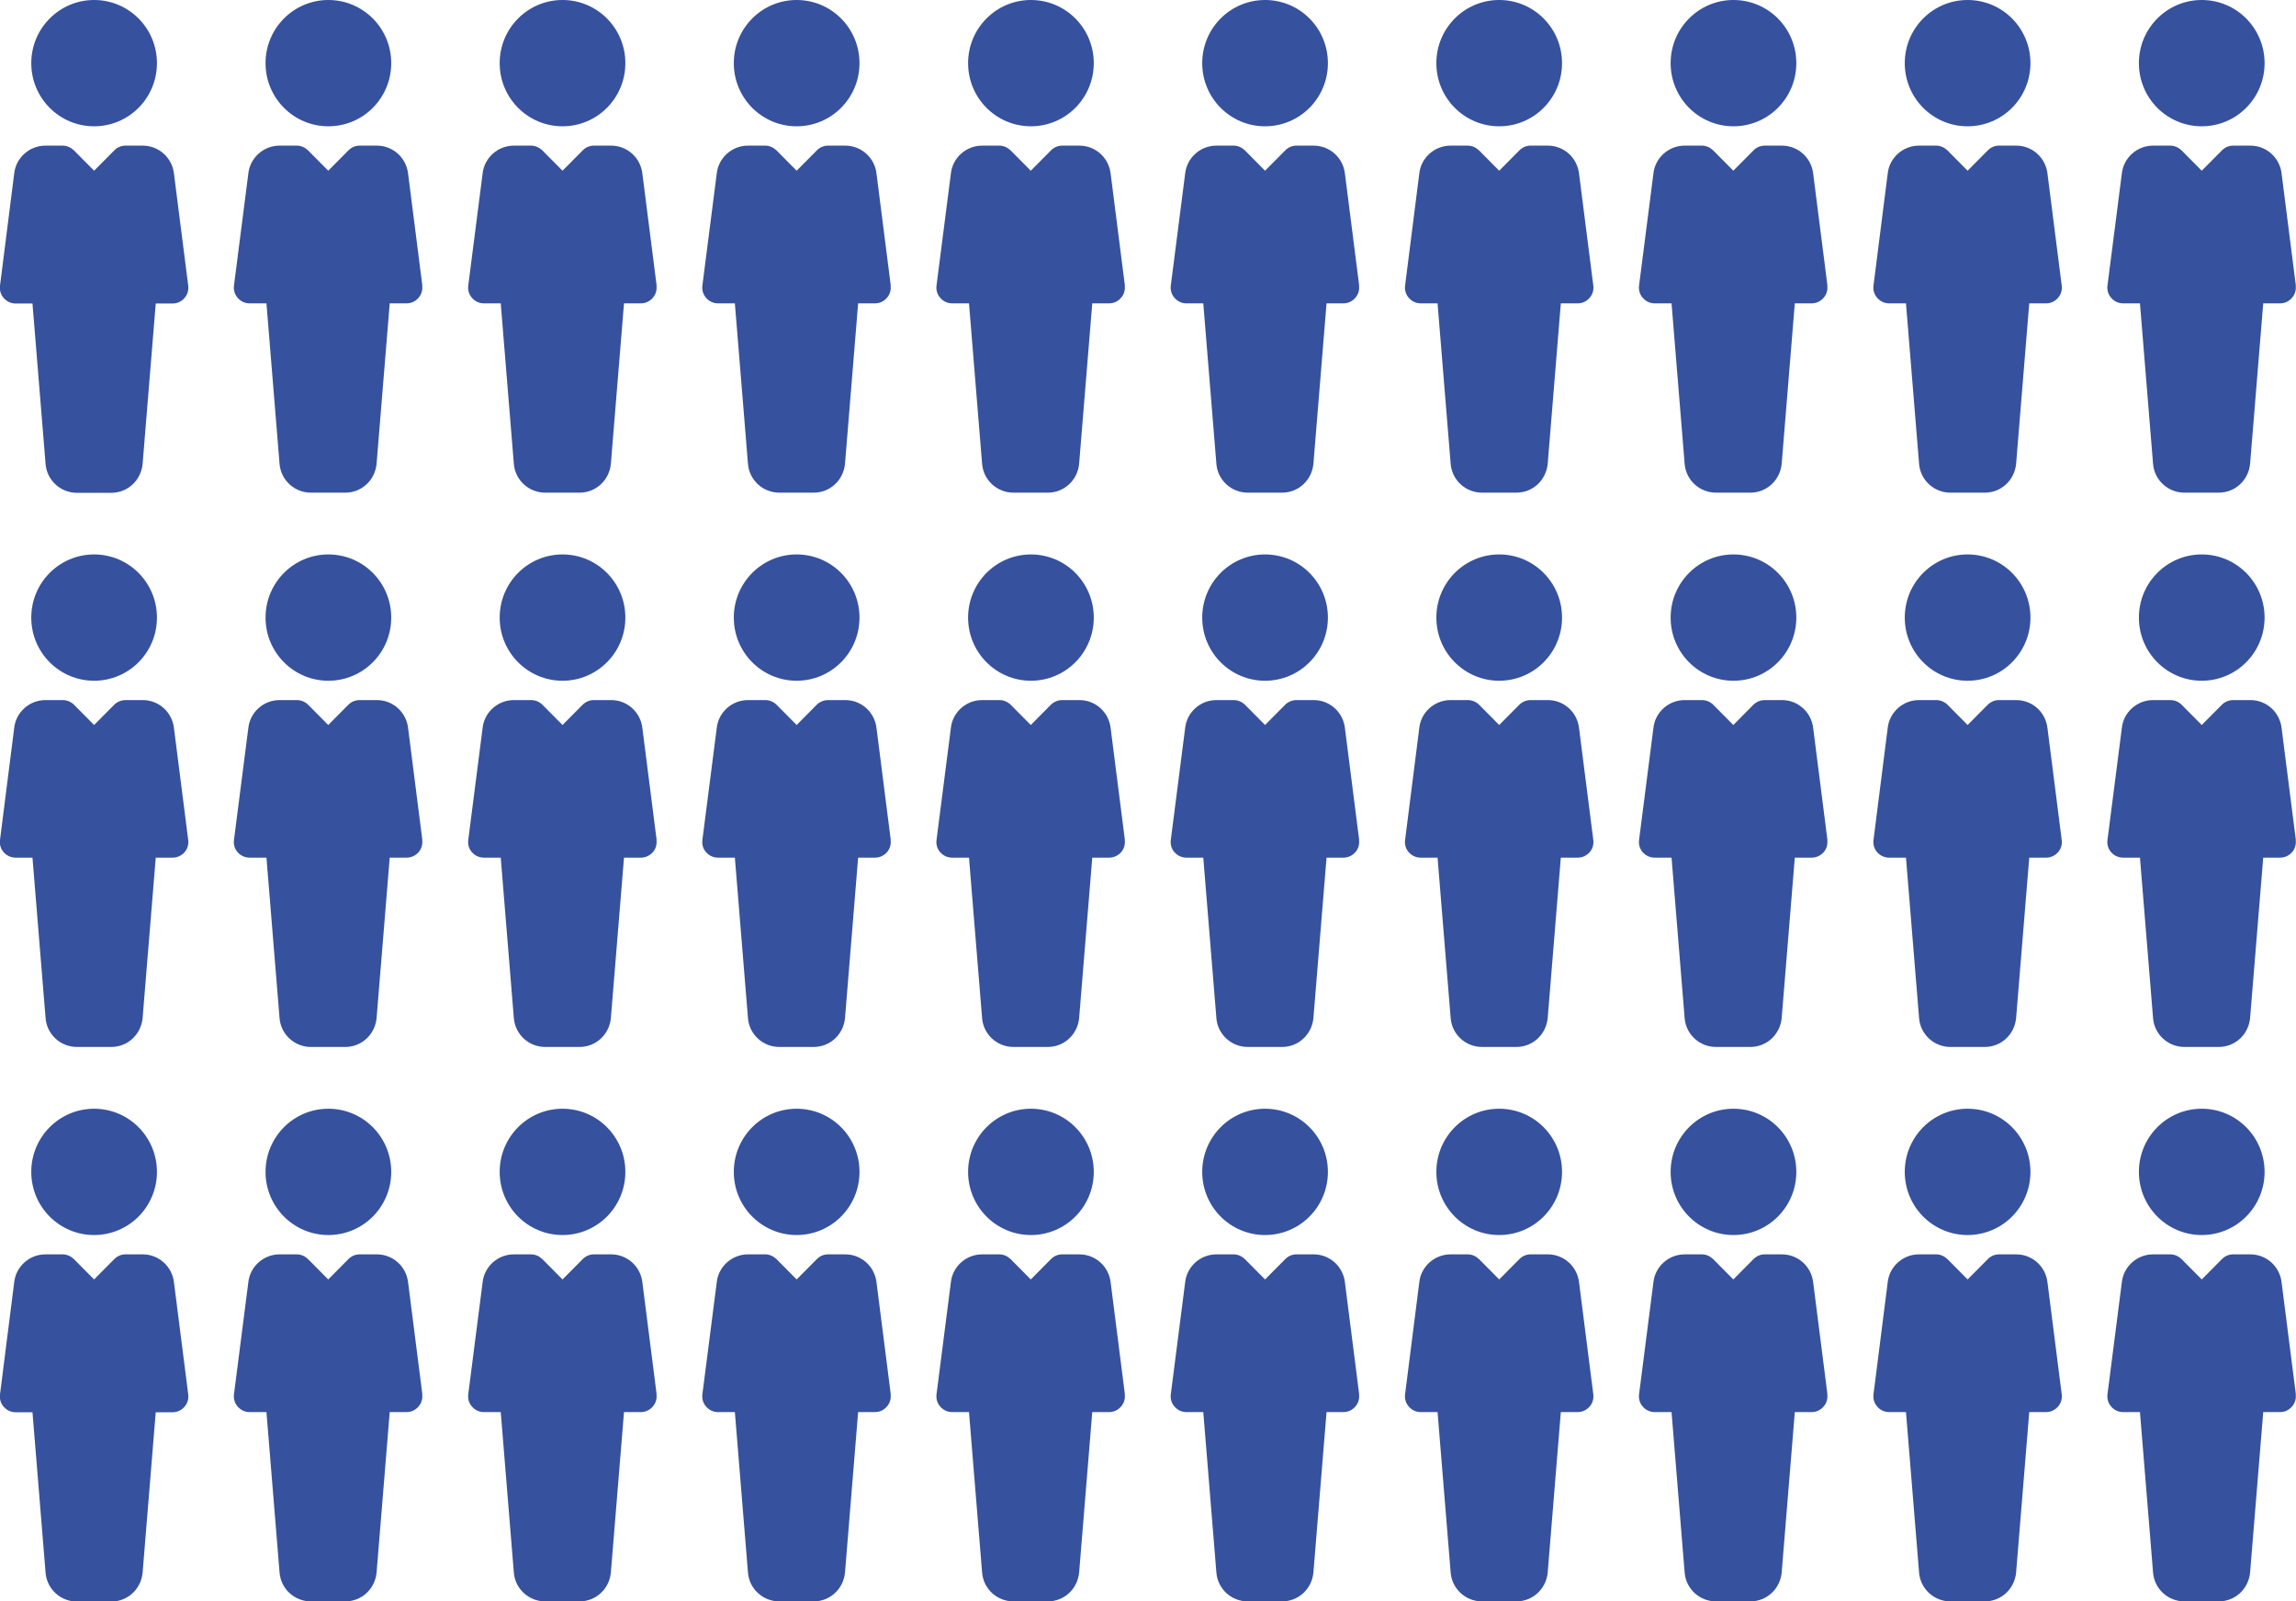
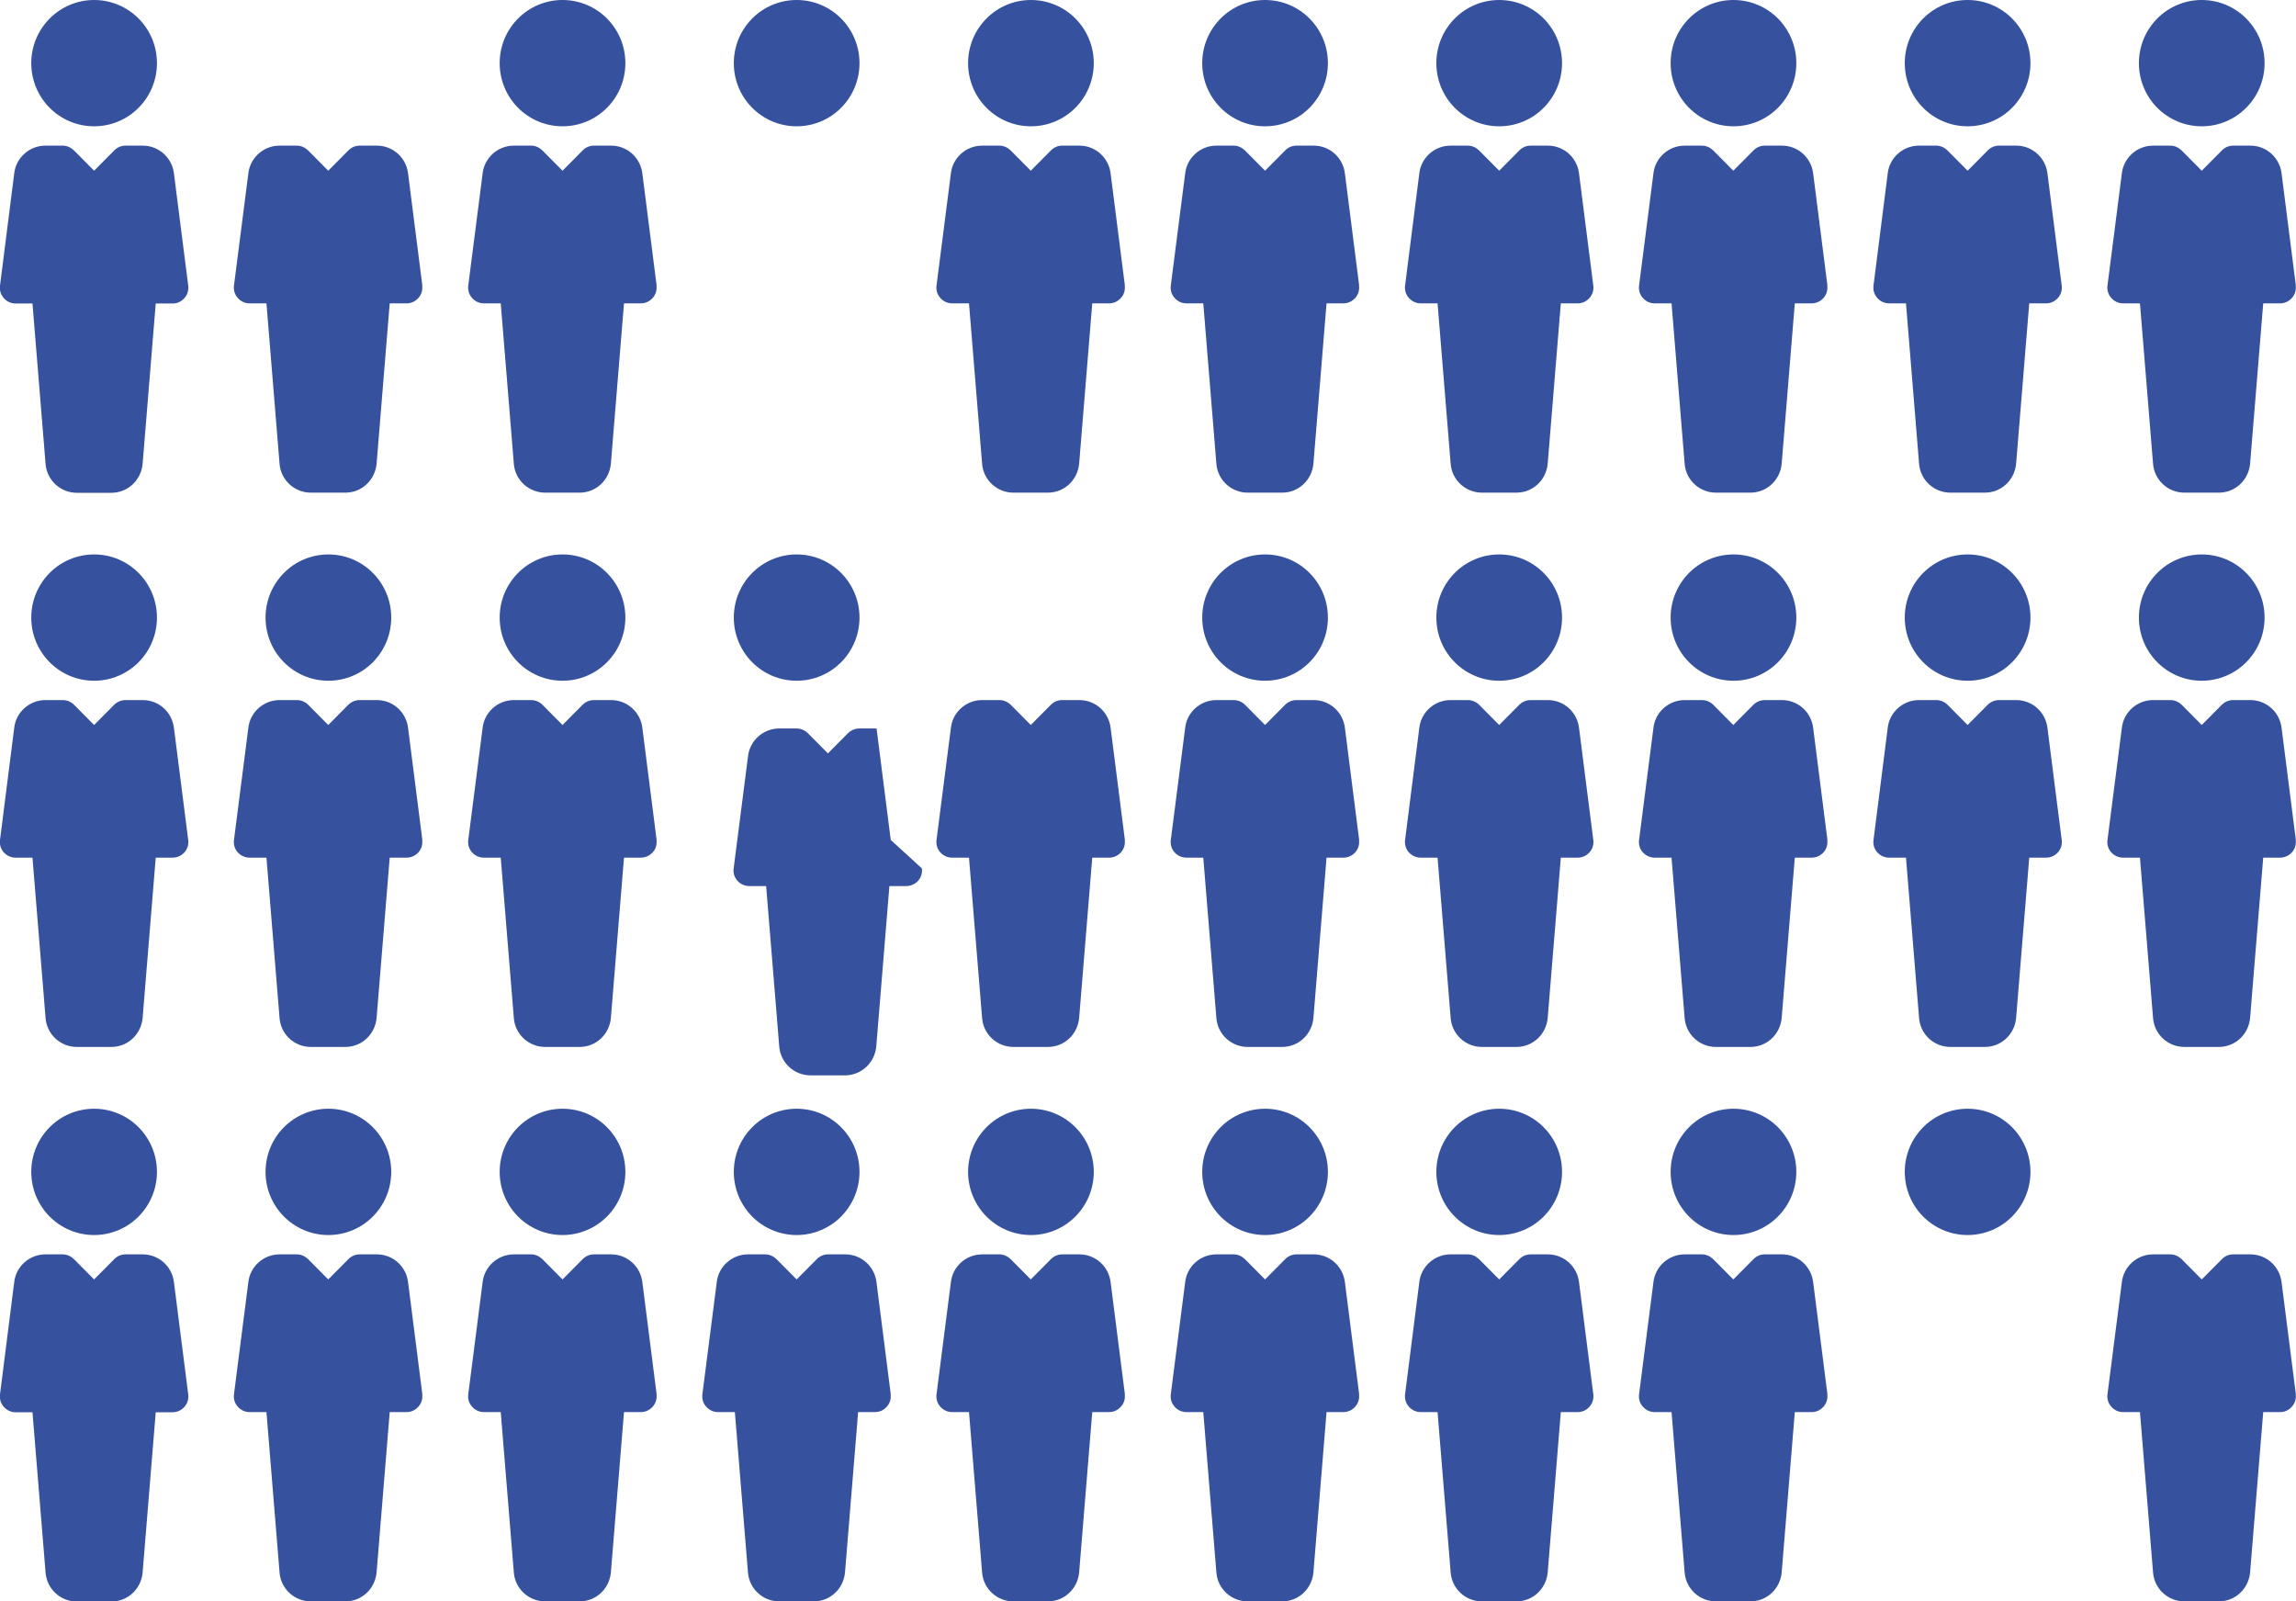
<svg xmlns="http://www.w3.org/2000/svg" id="_レイヤー_1" data-name="レイヤー_1" viewBox="0 0 152 106">
  <defs>
    <style>
      .cls-1 {
        fill: #36519d;
      }
    </style>
  </defs>
  <path class="cls-1" d="M83.75,0c2.3,0,4.16,1.87,4.16,4.18s-1.86,4.18-4.16,4.18-4.16-1.87-4.16-4.18,1.86-4.18,4.16-4.18" />
  <path class="cls-1" d="M89.98,18.9l-.94-7.38c-.11-1.07-1-1.88-2.07-1.88h-1.14c-.28,0-.54.11-.74.31l-1.34,1.35-1.34-1.35c-.2-.19-.46-.31-.74-.31h-1.14c-1.07,0-1.96.81-2.07,1.85l-.95,7.41c-.04.3.05.6.25.82.2.23.48.36.78.36h1.12l.87,10.65c.1,1.07,1,1.88,2.07,1.88h2.28c1.07,0,1.96-.81,2.07-1.9l.87-10.63h1.12c.3,0,.58-.13.78-.36.2-.22.29-.52.25-.82" />
  <path class="cls-1" d="M99.25,0c2.3,0,4.16,1.87,4.16,4.18s-1.86,4.18-4.16,4.18-4.16-1.87-4.16-4.18,1.86-4.18,4.16-4.18" />
  <path class="cls-1" d="M105.48,18.9l-.94-7.38c-.11-1.07-1-1.88-2.07-1.88h-1.14c-.28,0-.54.11-.74.31l-1.34,1.35-1.34-1.35c-.2-.19-.46-.31-.74-.31h-1.14c-1.07,0-1.96.81-2.07,1.85l-.94,7.41c-.04.3.05.6.25.82.2.23.48.36.78.36h1.12l.87,10.65c.1,1.07,1,1.88,2.07,1.88h2.28c1.07,0,1.96-.81,2.07-1.9l.87-10.63h1.12c.3,0,.58-.13.78-.36.2-.22.29-.52.25-.82" />
  <path class="cls-1" d="M114.76,0c2.3,0,4.16,1.87,4.16,4.18s-1.86,4.18-4.16,4.18-4.16-1.87-4.16-4.18,1.86-4.18,4.16-4.18" />
  <path class="cls-1" d="M120.98,18.9l-.94-7.38c-.11-1.07-1-1.88-2.07-1.88h-1.14c-.28,0-.54.11-.74.31l-1.34,1.35-1.34-1.35c-.2-.19-.46-.31-.74-.31h-1.14c-1.07,0-1.96.81-2.07,1.85l-.95,7.41c-.04.3.05.6.25.82.2.23.48.36.78.36h1.12l.87,10.65c.1,1.07,1,1.88,2.07,1.88h2.28c1.07,0,1.96-.81,2.07-1.9l.87-10.63h1.12c.3,0,.58-.13.78-.36.2-.22.29-.52.25-.82" />
  <path class="cls-1" d="M130.26,0c2.3,0,4.16,1.87,4.16,4.18s-1.86,4.18-4.16,4.18-4.16-1.87-4.16-4.18,1.86-4.18,4.16-4.18" />
  <path class="cls-1" d="M136.49,18.9l-.94-7.38c-.11-1.07-1-1.88-2.07-1.88h-1.14c-.28,0-.54.11-.74.31l-1.34,1.35-1.34-1.35c-.2-.19-.46-.31-.74-.31h-1.14c-1.07,0-1.96.81-2.07,1.85l-.94,7.41c-.04.3.05.6.25.82.2.23.48.36.78.36h1.12l.87,10.65c.1,1.07,1,1.88,2.07,1.88h2.28c1.07,0,1.96-.81,2.07-1.9l.87-10.63h1.12c.3,0,.58-.13.78-.36.2-.22.29-.52.25-.82" />
  <path class="cls-1" d="M145.76,0c2.3,0,4.16,1.87,4.16,4.18s-1.86,4.18-4.16,4.18-4.16-1.87-4.16-4.18,1.86-4.18,4.16-4.18" />
  <path class="cls-1" d="M151.99,18.9l-.94-7.38c-.11-1.07-1-1.88-2.07-1.88h-1.14c-.28,0-.54.11-.74.31l-1.34,1.35-1.34-1.35c-.2-.19-.46-.31-.74-.31h-1.14c-1.07,0-1.96.81-2.07,1.85l-.95,7.41c-.04.3.05.6.25.82.2.23.48.36.78.36h1.12l.87,10.65c.1,1.07,1,1.88,2.07,1.88h2.28c1.07,0,1.96-.81,2.07-1.9l.87-10.63h1.12c.3,0,.58-.13.78-.36.2-.22.29-.52.25-.82" />
  <path class="cls-1" d="M6.23,0c2.3,0,4.16,1.87,4.16,4.18s-1.86,4.18-4.16,4.18-4.16-1.87-4.16-4.18S3.94,0,6.23,0" />
  <path class="cls-1" d="M12.46,18.9l-.94-7.38c-.11-1.07-1-1.88-2.07-1.88h-1.14c-.28,0-.54.11-.74.31l-1.34,1.35-1.34-1.35c-.2-.19-.46-.31-.74-.31h-1.14c-1.07,0-1.96.81-2.07,1.85L0,18.91c-.04.3.05.6.25.82.2.23.48.36.78.36h1.12l.87,10.65c.1,1.07,1,1.88,2.07,1.88h2.28c1.07,0,1.96-.81,2.07-1.9l.87-10.63h1.12c.3,0,.58-.13.78-.36.2-.22.29-.52.25-.82" />
-   <path class="cls-1" d="M21.74,0c2.3,0,4.16,1.87,4.16,4.18s-1.86,4.18-4.16,4.18-4.16-1.87-4.16-4.18,1.86-4.18,4.16-4.18" />
  <path class="cls-1" d="M27.96,18.9l-.94-7.38c-.11-1.07-1-1.88-2.07-1.88h-1.14c-.28,0-.54.11-.74.31l-1.34,1.35-1.34-1.35c-.2-.19-.46-.31-.74-.31h-1.14c-1.07,0-1.96.81-2.07,1.85l-.95,7.41c-.04.3.05.6.25.82.2.23.48.36.78.36h1.12l.87,10.65c.1,1.07,1,1.88,2.07,1.88h2.28c1.07,0,1.96-.81,2.07-1.9l.87-10.63h1.12c.3,0,.58-.13.78-.36.2-.22.29-.52.25-.82" />
  <path class="cls-1" d="M37.24,0c2.3,0,4.16,1.87,4.16,4.18s-1.86,4.18-4.16,4.18-4.16-1.87-4.16-4.18,1.86-4.18,4.16-4.18" />
  <path class="cls-1" d="M43.47,18.9l-.94-7.38c-.11-1.07-1-1.88-2.07-1.88h-1.14c-.28,0-.54.11-.74.31l-1.34,1.35-1.34-1.35c-.2-.19-.46-.31-.74-.31h-1.14c-1.07,0-1.96.81-2.07,1.85l-.95,7.41c-.04.3.05.6.25.82.2.23.48.36.78.36h1.12l.87,10.65c.1,1.07,1,1.88,2.07,1.88h2.28c1.07,0,1.96-.81,2.07-1.9l.87-10.63h1.12c.3,0,.58-.13.78-.36.2-.22.29-.52.25-.82" />
  <path class="cls-1" d="M52.74,0c2.3,0,4.16,1.87,4.16,4.18s-1.86,4.18-4.16,4.18-4.16-1.87-4.16-4.18,1.86-4.18,4.16-4.18" />
-   <path class="cls-1" d="M58.97,18.9l-.94-7.38c-.11-1.07-1-1.88-2.07-1.88h-1.14c-.28,0-.54.11-.74.31l-1.34,1.35-1.34-1.35c-.2-.19-.46-.31-.74-.31h-1.14c-1.07,0-1.96.81-2.07,1.85l-.95,7.41c-.04.3.05.6.25.82.2.23.48.36.78.36h1.12l.87,10.65c.1,1.07,1,1.88,2.07,1.88h2.28c1.07,0,1.96-.81,2.07-1.9l.87-10.63h1.12c.3,0,.58-.13.78-.36.2-.22.29-.52.25-.82" />
  <path class="cls-1" d="M68.25,0c2.3,0,4.16,1.87,4.16,4.18s-1.86,4.18-4.16,4.18-4.16-1.87-4.16-4.18,1.86-4.18,4.16-4.18" />
  <path class="cls-1" d="M74.47,18.9l-.94-7.38c-.11-1.07-1-1.88-2.07-1.88h-1.14c-.28,0-.54.11-.74.31l-1.34,1.35-1.34-1.35c-.2-.19-.46-.31-.74-.31h-1.14c-1.07,0-1.96.81-2.07,1.85l-.95,7.41c-.04.3.05.6.25.82.2.23.48.36.78.36h1.12l.87,10.65c.1,1.07,1,1.88,2.07,1.88h2.28c1.07,0,1.96-.81,2.07-1.9l.87-10.63h1.12c.3,0,.58-.13.78-.36.2-.22.29-.52.25-.82" />
  <path class="cls-1" d="M6.23,36.7c2.3,0,4.16,1.87,4.16,4.18s-1.86,4.18-4.16,4.18-4.16-1.87-4.16-4.18,1.86-4.18,4.16-4.18" />
  <path class="cls-1" d="M12.46,55.6l-.94-7.38c-.11-1.07-1-1.88-2.07-1.88h-1.14c-.28,0-.54.11-.74.3l-1.34,1.35-1.34-1.35c-.2-.19-.46-.3-.74-.3h-1.14c-1.07,0-1.96.81-2.07,1.85L0,55.6c-.04.3.05.6.25.82.2.22.48.35.78.35h1.12l.87,10.65c.1,1.07,1,1.88,2.07,1.88h2.28c1.07,0,1.96-.81,2.07-1.9l.87-10.63h1.12c.3,0,.58-.13.78-.35.2-.22.29-.52.25-.82" />
  <path class="cls-1" d="M21.74,36.7c2.3,0,4.16,1.87,4.16,4.18s-1.86,4.18-4.16,4.18-4.16-1.87-4.16-4.18,1.86-4.18,4.16-4.18" />
  <path class="cls-1" d="M27.96,55.6l-.94-7.38c-.11-1.07-1-1.88-2.07-1.88h-1.14c-.28,0-.54.11-.74.3l-1.34,1.35-1.34-1.35c-.2-.19-.46-.3-.74-.3h-1.14c-1.07,0-1.96.81-2.07,1.85l-.95,7.41c-.04.3.05.6.25.82.2.22.48.35.78.35h1.12l.87,10.65c.1,1.07,1,1.88,2.07,1.88h2.28c1.07,0,1.96-.81,2.07-1.9l.87-10.63h1.12c.3,0,.58-.13.78-.35.2-.22.29-.52.25-.82" />
  <path class="cls-1" d="M37.24,36.7c2.3,0,4.16,1.87,4.16,4.18s-1.86,4.18-4.16,4.18-4.16-1.87-4.16-4.18,1.86-4.18,4.16-4.18" />
  <path class="cls-1" d="M43.47,55.6l-.94-7.38c-.11-1.07-1-1.88-2.07-1.88h-1.14c-.28,0-.54.11-.74.3l-1.34,1.35-1.34-1.35c-.2-.19-.46-.3-.74-.3h-1.14c-1.07,0-1.96.81-2.07,1.85l-.95,7.41c-.04.3.05.6.25.82.2.22.48.35.78.35h1.12l.87,10.65c.1,1.07,1,1.88,2.07,1.88h2.28c1.07,0,1.96-.81,2.07-1.9l.87-10.63h1.12c.3,0,.58-.13.78-.35.2-.22.29-.52.25-.82" />
  <path class="cls-1" d="M52.74,36.7c2.3,0,4.16,1.87,4.16,4.18s-1.86,4.18-4.16,4.18-4.16-1.87-4.16-4.18,1.86-4.18,4.16-4.18" />
-   <path class="cls-1" d="M58.97,55.6l-.94-7.38c-.11-1.07-1-1.88-2.07-1.88h-1.14c-.28,0-.54.11-.74.3l-1.34,1.35-1.34-1.35c-.2-.19-.46-.3-.74-.3h-1.14c-1.07,0-1.96.81-2.07,1.85l-.95,7.41c-.04.3.05.6.25.82.2.22.48.35.78.35h1.12l.87,10.65c.1,1.07,1,1.88,2.07,1.88h2.28c1.07,0,1.96-.81,2.07-1.9l.87-10.63h1.12c.3,0,.58-.13.78-.35.2-.22.29-.52.25-.82" />
-   <path class="cls-1" d="M68.25,36.7c2.3,0,4.16,1.87,4.16,4.18s-1.86,4.18-4.16,4.18-4.16-1.87-4.16-4.18,1.86-4.18,4.16-4.18" />
+   <path class="cls-1" d="M58.97,55.6l-.94-7.38h-1.14c-.28,0-.54.11-.74.3l-1.34,1.35-1.34-1.35c-.2-.19-.46-.3-.74-.3h-1.14c-1.07,0-1.96.81-2.07,1.85l-.95,7.41c-.04.3.05.6.25.82.2.22.48.35.78.35h1.12l.87,10.65c.1,1.07,1,1.88,2.07,1.88h2.28c1.07,0,1.96-.81,2.07-1.9l.87-10.63h1.12c.3,0,.58-.13.78-.35.2-.22.29-.52.25-.82" />
  <path class="cls-1" d="M74.47,55.6l-.94-7.38c-.11-1.07-1-1.88-2.07-1.88h-1.14c-.28,0-.54.11-.74.3l-1.34,1.35-1.34-1.35c-.2-.19-.46-.3-.74-.3h-1.14c-1.07,0-1.96.81-2.07,1.85l-.95,7.41c-.04.3.05.6.25.82.2.22.48.35.78.35h1.12l.87,10.65c.1,1.07,1,1.88,2.07,1.88h2.28c1.07,0,1.96-.81,2.07-1.9l.87-10.63h1.12c.3,0,.58-.13.78-.35.2-.22.29-.52.25-.82" />
  <path class="cls-1" d="M83.75,36.7c2.3,0,4.16,1.87,4.16,4.18s-1.86,4.18-4.16,4.18-4.16-1.87-4.16-4.18,1.86-4.18,4.16-4.18" />
  <path class="cls-1" d="M89.98,55.6l-.94-7.38c-.11-1.07-1-1.88-2.07-1.88h-1.14c-.28,0-.54.11-.74.3l-1.34,1.35-1.34-1.35c-.2-.19-.46-.3-.74-.3h-1.14c-1.07,0-1.96.81-2.07,1.85l-.95,7.41c-.04.3.05.6.25.82.2.22.48.35.78.35h1.12l.87,10.65c.1,1.07,1,1.88,2.07,1.88h2.28c1.07,0,1.96-.81,2.07-1.9l.87-10.63h1.12c.3,0,.58-.13.78-.35.2-.22.29-.52.25-.82" />
  <path class="cls-1" d="M99.25,36.7c2.3,0,4.16,1.87,4.16,4.18s-1.86,4.18-4.16,4.18-4.16-1.87-4.16-4.18,1.86-4.18,4.16-4.18" />
  <path class="cls-1" d="M105.48,55.6l-.94-7.38c-.11-1.07-1-1.88-2.07-1.88h-1.14c-.28,0-.54.11-.74.3l-1.34,1.35-1.34-1.35c-.2-.19-.46-.3-.74-.3h-1.14c-1.07,0-1.96.81-2.07,1.85l-.94,7.41c-.04.3.05.6.25.82.2.22.48.35.78.35h1.12l.87,10.65c.1,1.07,1,1.88,2.07,1.88h2.28c1.07,0,1.96-.81,2.07-1.9l.87-10.63h1.12c.3,0,.58-.13.78-.35.2-.22.29-.52.25-.82" />
  <path class="cls-1" d="M114.76,36.7c2.3,0,4.16,1.87,4.16,4.18s-1.86,4.18-4.16,4.18-4.16-1.87-4.16-4.18,1.86-4.18,4.16-4.18" />
  <path class="cls-1" d="M120.98,55.6l-.94-7.38c-.11-1.07-1-1.88-2.07-1.88h-1.14c-.28,0-.54.11-.74.3l-1.34,1.35-1.34-1.35c-.2-.19-.46-.3-.74-.3h-1.14c-1.07,0-1.96.81-2.07,1.85l-.95,7.41c-.04.3.05.6.25.82.2.22.48.35.78.35h1.12l.87,10.65c.1,1.07,1,1.88,2.07,1.88h2.28c1.07,0,1.96-.81,2.07-1.9l.87-10.63h1.12c.3,0,.58-.13.78-.35.2-.22.29-.52.25-.82" />
  <path class="cls-1" d="M130.26,36.7c2.3,0,4.16,1.87,4.16,4.18s-1.86,4.18-4.16,4.18-4.16-1.87-4.16-4.18,1.86-4.18,4.16-4.18" />
  <path class="cls-1" d="M136.49,55.6l-.94-7.38c-.11-1.07-1-1.88-2.07-1.88h-1.14c-.28,0-.54.11-.74.3l-1.34,1.35-1.34-1.35c-.2-.19-.46-.3-.74-.3h-1.14c-1.07,0-1.96.81-2.07,1.85l-.94,7.41c-.04.3.05.6.25.82.2.22.48.35.78.35h1.12l.87,10.65c.1,1.07,1,1.88,2.07,1.88h2.28c1.07,0,1.96-.81,2.07-1.9l.87-10.63h1.12c.3,0,.58-.13.78-.35.2-.22.29-.52.25-.82" />
  <path class="cls-1" d="M145.76,36.7c2.3,0,4.16,1.87,4.16,4.18s-1.86,4.18-4.16,4.18-4.16-1.87-4.16-4.18,1.86-4.18,4.16-4.18" />
  <path class="cls-1" d="M151.99,55.6l-.94-7.38c-.11-1.07-1-1.88-2.07-1.88h-1.14c-.28,0-.54.11-.74.3l-1.34,1.35-1.34-1.35c-.2-.19-.46-.3-.74-.3h-1.14c-1.07,0-1.96.81-2.07,1.85l-.95,7.41c-.04.3.05.6.25.82.2.22.48.35.78.35h1.12l.87,10.65c.1,1.07,1,1.88,2.07,1.88h2.28c1.07,0,1.96-.81,2.07-1.9l.87-10.63h1.12c.3,0,.58-.13.78-.35.2-.22.29-.52.25-.82" />
  <path class="cls-1" d="M6.23,73.39c2.3,0,4.16,1.87,4.16,4.18s-1.86,4.18-4.16,4.18-4.16-1.87-4.16-4.18,1.86-4.18,4.16-4.18" />
  <path class="cls-1" d="M12.46,92.29l-.94-7.38c-.11-1.07-1-1.88-2.07-1.88h-1.14c-.28,0-.54.11-.74.31l-1.34,1.35-1.34-1.35c-.2-.19-.46-.31-.74-.31h-1.14c-1.07,0-1.96.81-2.07,1.85L0,92.3c-.04.3.05.6.25.82.2.23.48.36.78.36h1.12l.87,10.65c.1,1.07,1,1.88,2.07,1.88h2.28c1.07,0,1.96-.81,2.07-1.9l.87-10.63h1.12c.3,0,.58-.13.78-.36.2-.22.29-.52.25-.82" />
  <path class="cls-1" d="M21.74,73.39c2.3,0,4.16,1.87,4.16,4.18s-1.86,4.18-4.16,4.18-4.16-1.87-4.16-4.18,1.86-4.18,4.16-4.18" />
  <path class="cls-1" d="M27.96,92.29l-.94-7.38c-.11-1.07-1-1.88-2.07-1.88h-1.14c-.28,0-.54.11-.74.31l-1.34,1.35-1.34-1.35c-.2-.19-.46-.31-.74-.31h-1.14c-1.07,0-1.96.81-2.07,1.85l-.95,7.41c-.04.3.05.6.25.82.2.23.48.36.78.36h1.12l.87,10.65c.1,1.07,1,1.88,2.07,1.88h2.28c1.07,0,1.96-.81,2.07-1.9l.87-10.63h1.12c.3,0,.58-.13.78-.36.2-.22.29-.52.25-.82" />
  <path class="cls-1" d="M37.24,73.39c2.3,0,4.16,1.87,4.16,4.18s-1.86,4.18-4.16,4.18-4.16-1.87-4.16-4.18,1.86-4.18,4.16-4.18" />
  <path class="cls-1" d="M43.47,92.29l-.94-7.38c-.11-1.07-1-1.88-2.07-1.88h-1.14c-.28,0-.54.11-.74.31l-1.34,1.35-1.34-1.35c-.2-.19-.46-.31-.74-.31h-1.14c-1.07,0-1.96.81-2.07,1.85l-.95,7.41c-.04.3.05.6.25.82.2.23.48.36.78.36h1.12l.87,10.65c.1,1.07,1,1.88,2.07,1.88h2.28c1.07,0,1.96-.81,2.07-1.9l.87-10.63h1.12c.3,0,.58-.13.78-.36.2-.22.29-.52.25-.82" />
  <path class="cls-1" d="M52.74,73.39c2.3,0,4.16,1.87,4.16,4.18s-1.86,4.18-4.16,4.18-4.16-1.87-4.16-4.18,1.86-4.18,4.16-4.18" />
  <path class="cls-1" d="M58.97,92.29l-.94-7.38c-.11-1.07-1-1.88-2.07-1.88h-1.14c-.28,0-.54.11-.74.31l-1.34,1.35-1.34-1.35c-.2-.19-.46-.31-.74-.31h-1.14c-1.07,0-1.96.81-2.07,1.85l-.95,7.41c-.04.3.05.6.25.82.2.23.48.36.78.36h1.12l.87,10.65c.1,1.07,1,1.88,2.07,1.88h2.28c1.07,0,1.96-.81,2.07-1.9l.87-10.63h1.12c.3,0,.58-.13.78-.36.2-.22.29-.52.25-.82" />
  <path class="cls-1" d="M68.25,73.39c2.3,0,4.16,1.87,4.16,4.18s-1.86,4.18-4.16,4.18-4.16-1.87-4.16-4.18,1.86-4.18,4.16-4.18" />
  <path class="cls-1" d="M74.47,92.29l-.94-7.38c-.11-1.07-1-1.88-2.07-1.88h-1.14c-.28,0-.54.11-.74.31l-1.34,1.35-1.34-1.35c-.2-.19-.46-.31-.74-.31h-1.14c-1.07,0-1.96.81-2.07,1.85l-.95,7.41c-.04.3.05.6.25.82.2.23.48.36.78.36h1.12l.87,10.65c.1,1.07,1,1.88,2.07,1.88h2.28c1.07,0,1.96-.81,2.07-1.9l.87-10.63h1.12c.3,0,.58-.13.78-.36.2-.22.29-.52.25-.82" />
  <path class="cls-1" d="M83.75,73.39c2.3,0,4.16,1.87,4.16,4.18s-1.86,4.18-4.16,4.18-4.16-1.87-4.16-4.18,1.86-4.18,4.16-4.18" />
  <path class="cls-1" d="M89.98,92.29l-.94-7.38c-.11-1.07-1-1.88-2.07-1.88h-1.14c-.28,0-.54.11-.74.31l-1.34,1.35-1.34-1.35c-.2-.19-.46-.31-.74-.31h-1.14c-1.07,0-1.96.81-2.07,1.85l-.95,7.41c-.04.3.05.6.25.82.2.23.48.36.78.36h1.12l.87,10.65c.1,1.07,1,1.88,2.07,1.88h2.28c1.07,0,1.96-.81,2.07-1.9l.87-10.63h1.12c.3,0,.58-.13.78-.36.2-.22.29-.52.25-.82" />
  <path class="cls-1" d="M99.25,73.39c2.3,0,4.16,1.87,4.16,4.18s-1.86,4.18-4.16,4.18-4.16-1.87-4.16-4.18,1.86-4.18,4.16-4.18" />
  <path class="cls-1" d="M105.48,92.29l-.94-7.38c-.11-1.07-1-1.88-2.07-1.88h-1.14c-.28,0-.54.11-.74.31l-1.34,1.35-1.34-1.35c-.2-.19-.46-.31-.74-.31h-1.14c-1.07,0-1.96.81-2.07,1.85l-.94,7.41c-.04.3.05.6.25.82.2.23.48.36.78.36h1.12l.87,10.65c.1,1.07,1,1.88,2.07,1.88h2.28c1.07,0,1.96-.81,2.07-1.9l.87-10.63h1.12c.3,0,.58-.13.78-.36.2-.22.29-.52.25-.82" />
  <path class="cls-1" d="M114.76,73.39c2.3,0,4.16,1.87,4.16,4.18s-1.86,4.18-4.16,4.18-4.16-1.87-4.16-4.18,1.86-4.18,4.16-4.18" />
  <path class="cls-1" d="M120.98,92.29l-.94-7.38c-.11-1.07-1-1.88-2.07-1.88h-1.14c-.28,0-.54.11-.74.31l-1.34,1.35-1.34-1.35c-.2-.19-.46-.31-.74-.31h-1.14c-1.07,0-1.96.81-2.07,1.85l-.95,7.41c-.04.3.05.6.25.82.2.23.48.36.78.36h1.12l.87,10.65c.1,1.07,1,1.88,2.07,1.88h2.28c1.07,0,1.96-.81,2.07-1.9l.87-10.63h1.12c.3,0,.58-.13.78-.36.2-.22.29-.52.25-.82" />
  <path class="cls-1" d="M130.26,73.39c2.3,0,4.16,1.87,4.16,4.18s-1.86,4.18-4.16,4.18-4.16-1.87-4.16-4.18,1.86-4.18,4.16-4.18" />
-   <path class="cls-1" d="M136.49,92.29l-.94-7.38c-.11-1.07-1-1.88-2.07-1.88h-1.14c-.28,0-.54.11-.74.31l-1.34,1.35-1.34-1.35c-.2-.19-.46-.31-.74-.31h-1.14c-1.07,0-1.96.81-2.07,1.85l-.94,7.41c-.04.3.05.6.25.82.2.23.48.36.78.36h1.12l.87,10.65c.1,1.07,1,1.88,2.07,1.88h2.28c1.07,0,1.96-.81,2.07-1.9l.87-10.63h1.12c.3,0,.58-.13.78-.36.2-.22.29-.52.25-.82" />
-   <path class="cls-1" d="M145.76,73.39c2.3,0,4.16,1.87,4.16,4.18s-1.86,4.18-4.16,4.18-4.16-1.87-4.16-4.18,1.86-4.18,4.16-4.18" />
  <path class="cls-1" d="M151.99,92.29l-.94-7.38c-.11-1.07-1-1.88-2.07-1.88h-1.14c-.28,0-.54.11-.74.31l-1.34,1.35-1.34-1.35c-.2-.19-.46-.31-.74-.31h-1.14c-1.07,0-1.96.81-2.07,1.85l-.95,7.41c-.04.3.05.6.25.82.2.23.48.36.78.36h1.12l.87,10.65c.1,1.07,1,1.88,2.07,1.88h2.28c1.07,0,1.96-.81,2.07-1.9l.87-10.63h1.12c.3,0,.58-.13.78-.36.2-.22.29-.52.25-.82" />
</svg>